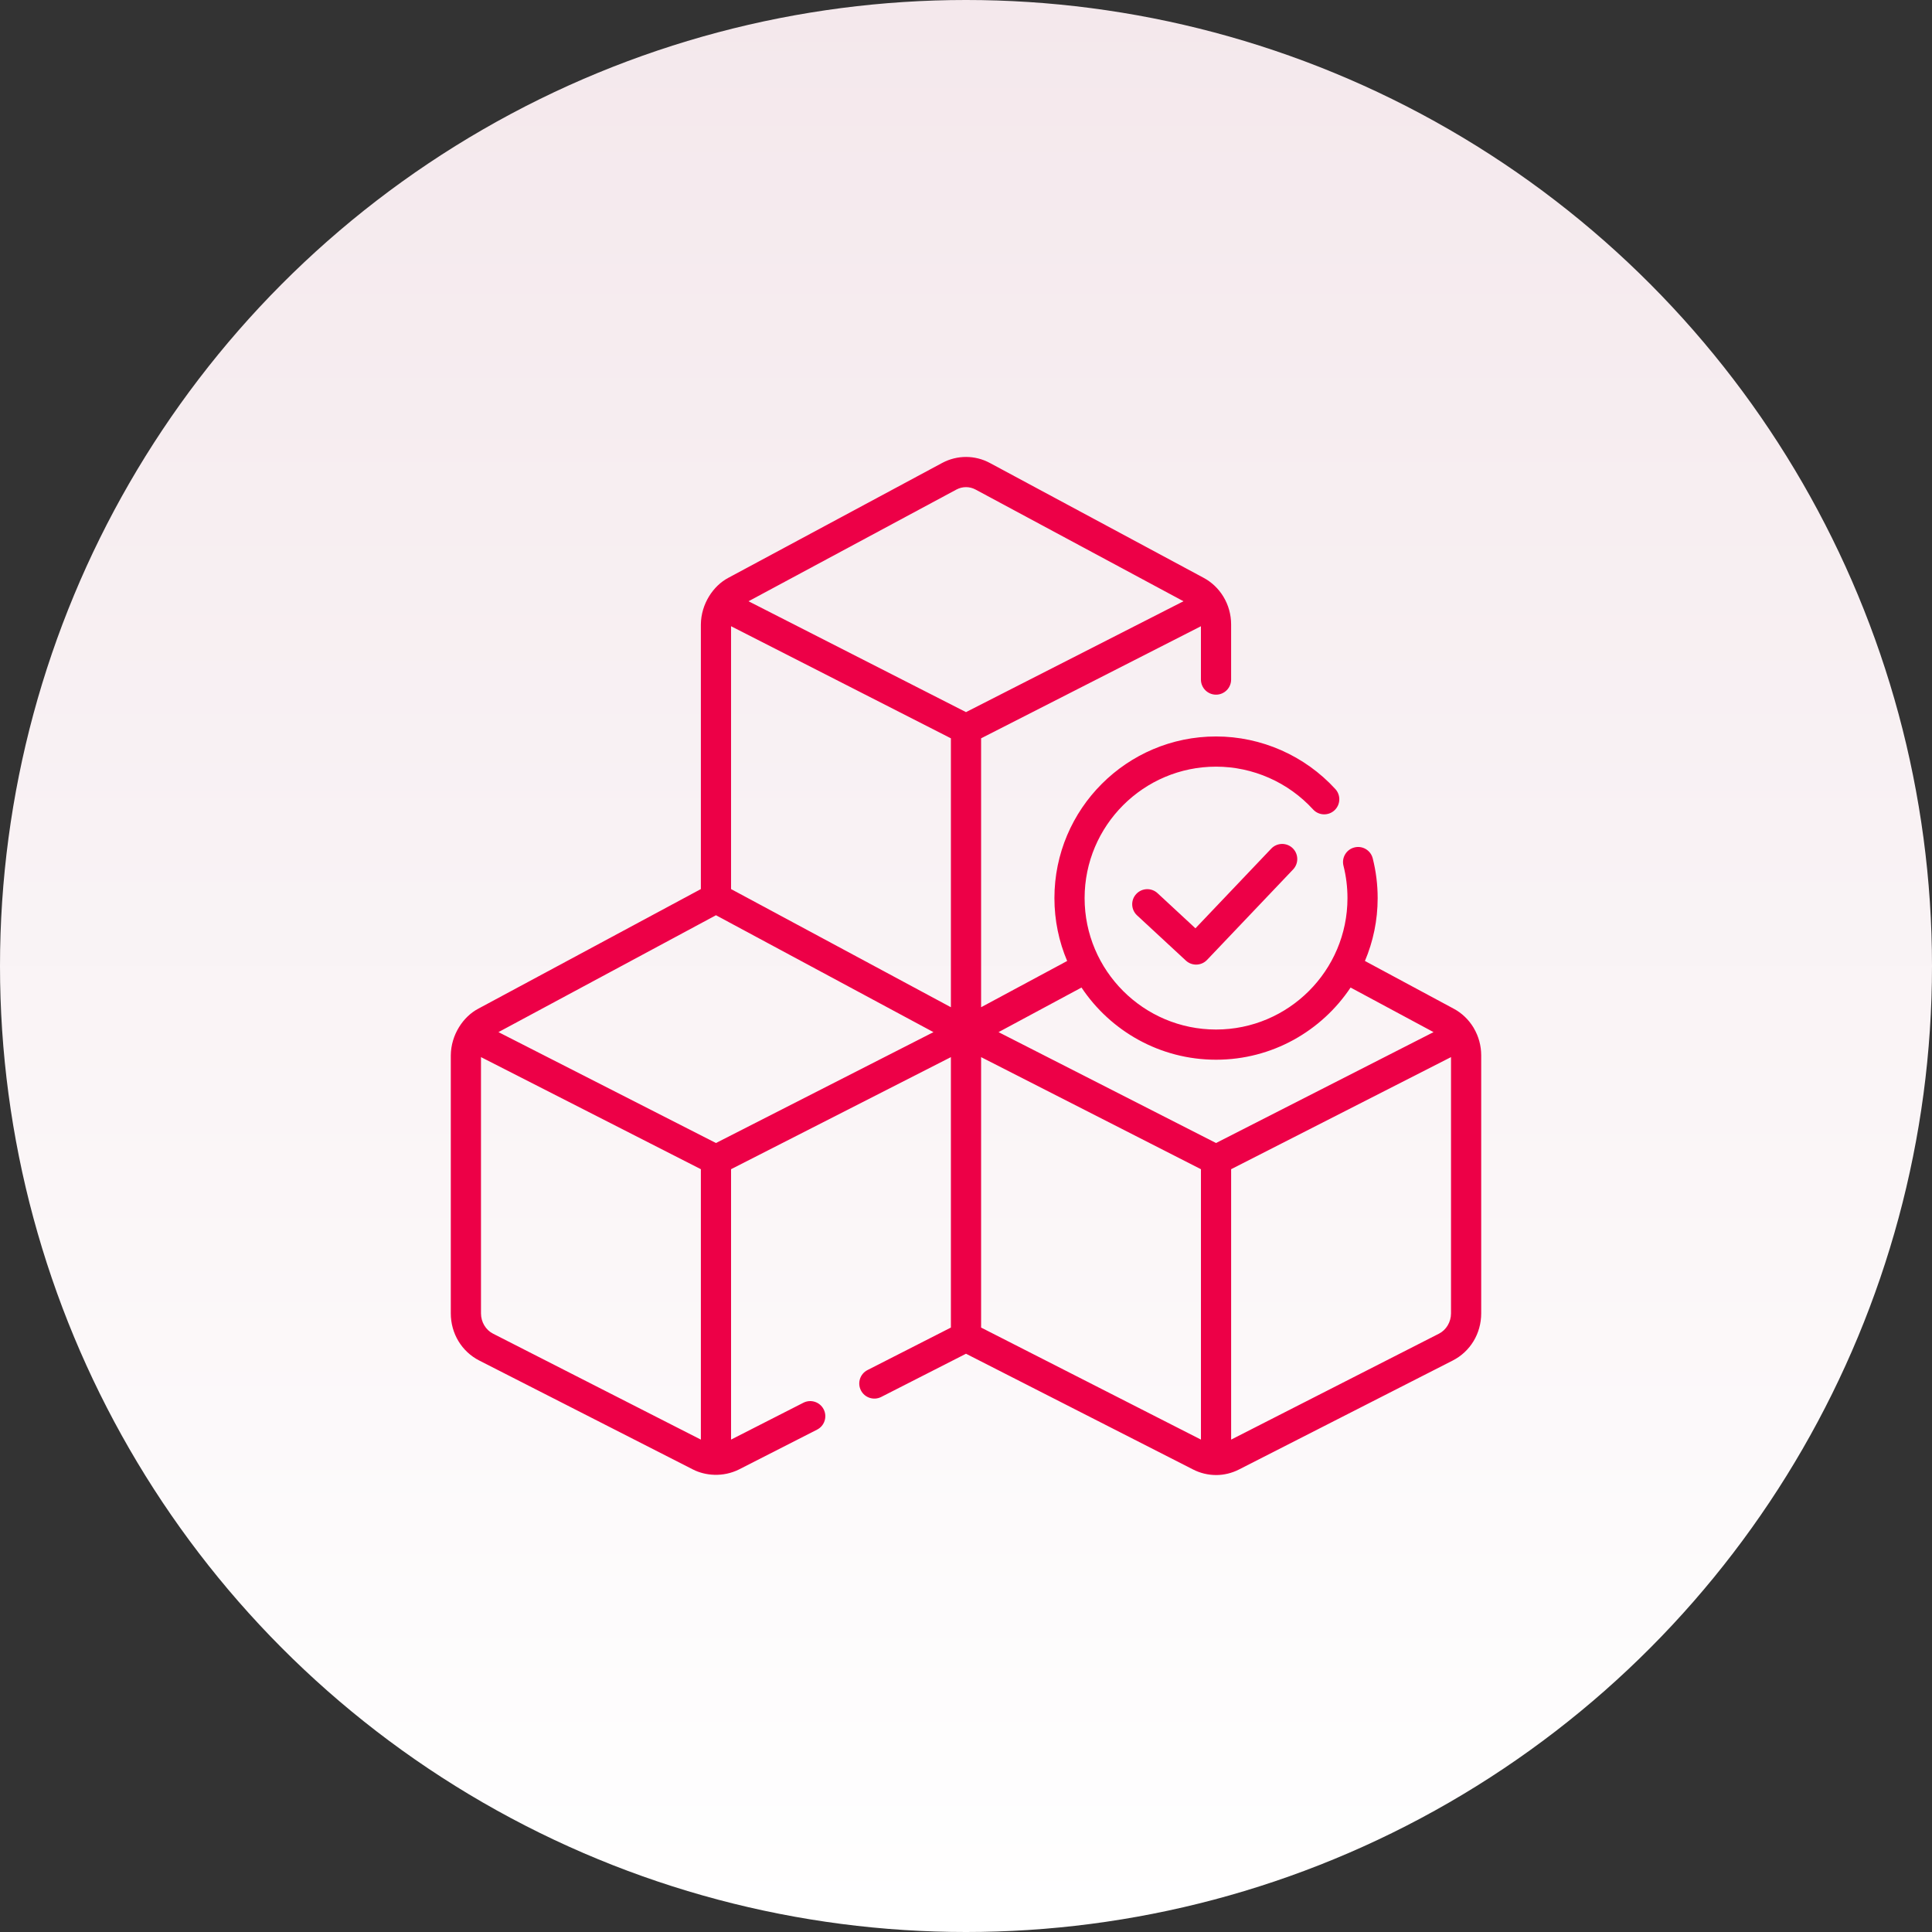
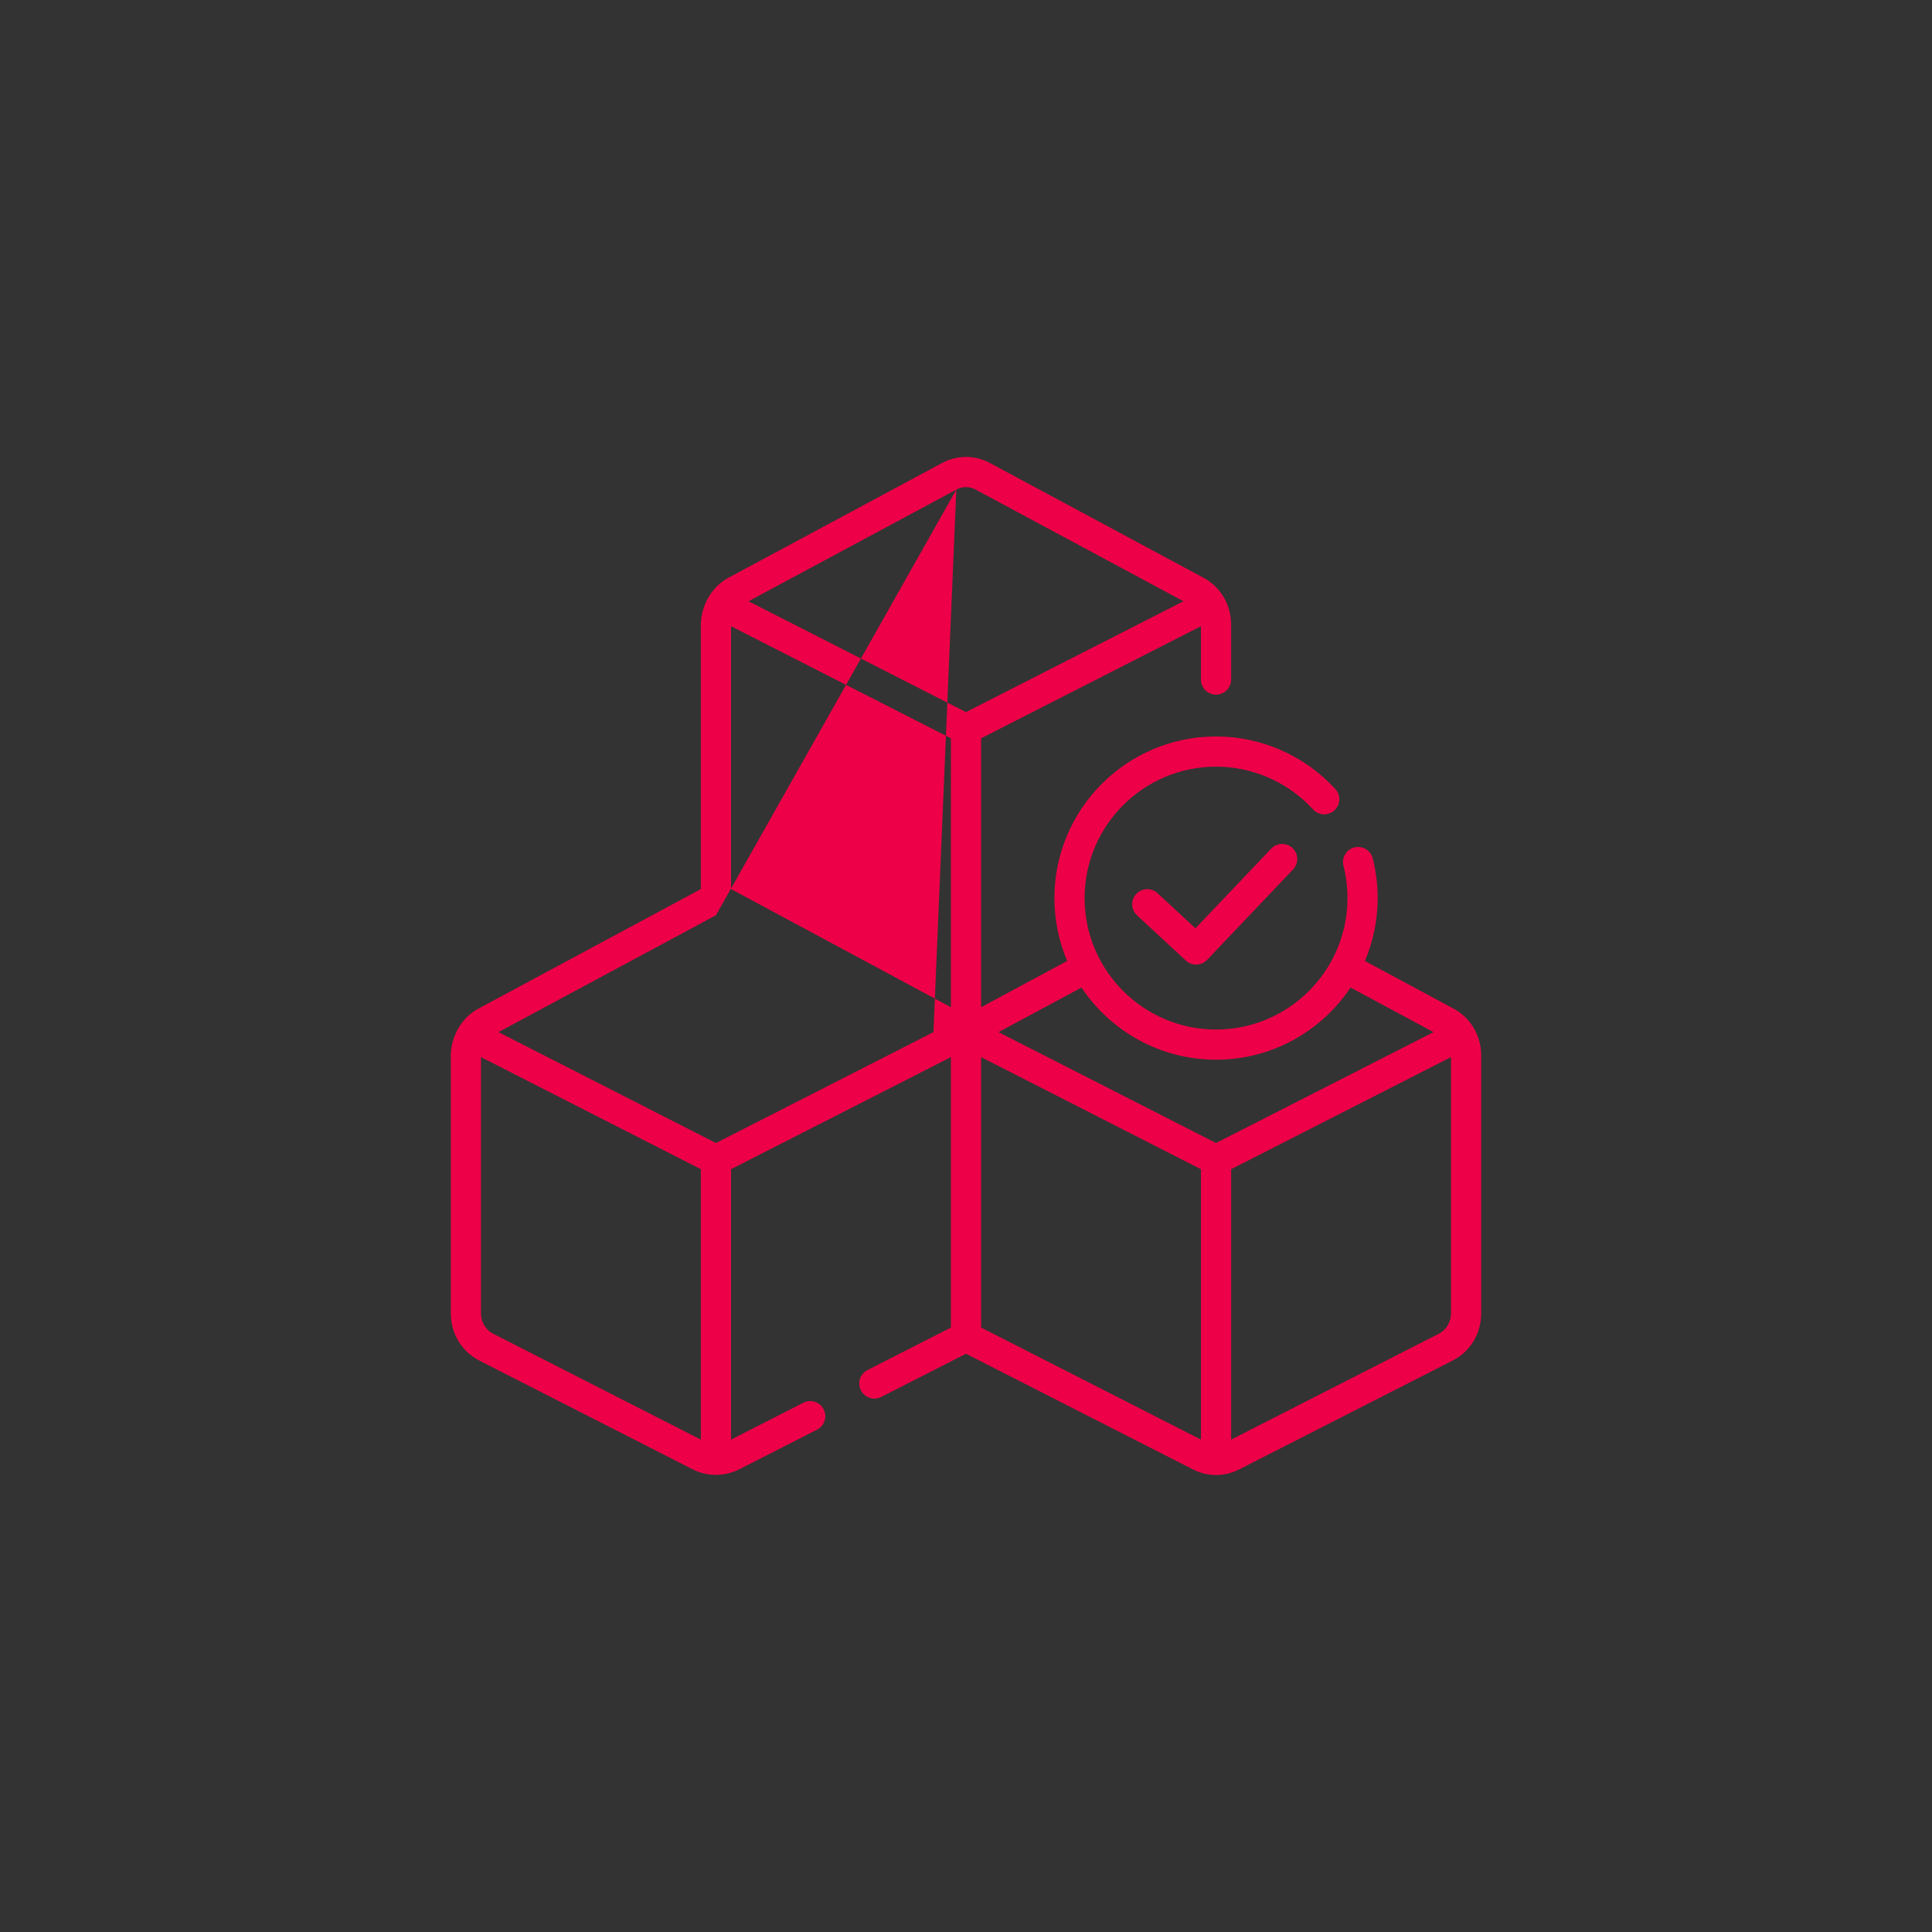
<svg xmlns="http://www.w3.org/2000/svg" width="120" height="120" viewBox="0 0 120 120" fill="none">
  <rect x="0" y="0" width="120" height="120" fill="#333333" stroke="none" />
-   <circle cx="60" cy="60" r="60" fill="url(#paint0_linear_57_4400)" />
  <g clip-path="url(#clip0_57_4400)">
-     <path d="M91.539 63.856C91.531 63.843 91.525 63.83 91.517 63.817C91.215 63.321 90.79 62.917 90.29 62.651L84.778 59.688C85.287 58.487 85.569 57.167 85.569 55.782C85.569 54.947 85.466 54.117 85.263 53.315C85.136 52.813 84.627 52.508 84.125 52.636C83.623 52.762 83.319 53.272 83.446 53.774C83.611 54.427 83.694 55.102 83.694 55.782C83.694 60.284 80.032 63.946 75.531 63.946C71.029 63.946 67.367 60.284 67.367 55.782C67.367 51.281 71.029 47.618 75.531 47.618C77.817 47.618 80.014 48.587 81.558 50.276C81.907 50.658 82.5 50.684 82.882 50.335C83.264 49.986 83.291 49.393 82.942 49.011C81.043 46.934 78.342 45.743 75.531 45.743C69.995 45.743 65.492 50.247 65.492 55.782C65.492 57.167 65.774 58.487 66.283 59.688L60.938 62.561V45.858L74.592 38.897V42.21C74.592 42.727 75.012 43.147 75.53 43.147C76.047 43.147 76.467 42.727 76.467 42.21V38.785C76.467 38.174 76.301 37.576 75.985 37.056C75.685 36.561 75.26 36.157 74.757 35.888L61.482 28.756C60.562 28.261 59.462 28.257 58.538 28.745C58.537 28.746 58.536 28.746 58.535 28.747C58.529 28.75 58.523 28.753 58.517 28.756L45.243 35.887C44.306 36.378 43.545 37.503 43.532 38.785L43.532 55.222L29.713 62.649C28.773 63.139 28.012 64.269 28 65.548V81.577C28 82.827 28.678 83.95 29.77 84.506L43.047 91.275C43.8 91.658 44.893 91.767 45.891 91.275L50.751 88.797C51.212 88.562 51.395 87.998 51.16 87.537C50.925 87.075 50.36 86.892 49.899 87.127L45.407 89.416V72.621L59.062 65.66V82.457L53.882 85.097C53.421 85.332 53.237 85.897 53.473 86.358C53.708 86.819 54.272 87.002 54.734 86.767L60 84.083L74.108 91.274C74.543 91.496 75.029 91.615 75.516 91.617C75.521 91.617 75.526 91.618 75.531 91.618C76.022 91.618 76.513 91.499 76.952 91.275L90.229 84.506C91.322 83.95 92 82.827 92 81.577V65.548C92 64.951 91.84 64.367 91.539 63.856ZM45.407 55.222L45.407 38.896L59.062 45.858V62.561L45.407 55.222ZM67.174 61.338C68.975 64.038 72.048 65.821 75.531 65.821C79.013 65.821 82.086 64.038 83.887 61.338L89.04 64.107L75.53 70.995L62.021 64.108L67.174 61.338ZM59.398 30.411C59.402 30.409 59.407 30.407 59.411 30.404C59.782 30.207 60.224 30.208 60.594 30.407L73.508 37.345L60 44.231L46.492 37.345L59.398 30.411ZM44.47 56.847L57.979 64.108L44.47 70.995L30.96 64.107L44.47 56.847ZM43.532 89.417L30.622 82.835C30.168 82.604 29.875 82.11 29.875 81.577V65.659L43.532 72.621V89.417ZM60.938 82.457V65.66L74.593 72.622V89.416L60.938 82.457ZM90.125 81.577C90.125 82.11 89.832 82.604 89.378 82.836L76.468 89.417V72.621L90.125 65.659V81.577Z" fill="#ED0047" />
+     <path d="M91.539 63.856C91.531 63.843 91.525 63.83 91.517 63.817C91.215 63.321 90.79 62.917 90.29 62.651L84.778 59.688C85.287 58.487 85.569 57.167 85.569 55.782C85.569 54.947 85.466 54.117 85.263 53.315C85.136 52.813 84.627 52.508 84.125 52.636C83.623 52.762 83.319 53.272 83.446 53.774C83.611 54.427 83.694 55.102 83.694 55.782C83.694 60.284 80.032 63.946 75.531 63.946C71.029 63.946 67.367 60.284 67.367 55.782C67.367 51.281 71.029 47.618 75.531 47.618C77.817 47.618 80.014 48.587 81.558 50.276C81.907 50.658 82.5 50.684 82.882 50.335C83.264 49.986 83.291 49.393 82.942 49.011C81.043 46.934 78.342 45.743 75.531 45.743C69.995 45.743 65.492 50.247 65.492 55.782C65.492 57.167 65.774 58.487 66.283 59.688L60.938 62.561V45.858L74.592 38.897V42.21C74.592 42.727 75.012 43.147 75.53 43.147C76.047 43.147 76.467 42.727 76.467 42.21V38.785C76.467 38.174 76.301 37.576 75.985 37.056C75.685 36.561 75.26 36.157 74.757 35.888L61.482 28.756C60.562 28.261 59.462 28.257 58.538 28.745C58.537 28.746 58.536 28.746 58.535 28.747C58.529 28.75 58.523 28.753 58.517 28.756L45.243 35.887C44.306 36.378 43.545 37.503 43.532 38.785L43.532 55.222L29.713 62.649C28.773 63.139 28.012 64.269 28 65.548V81.577C28 82.827 28.678 83.95 29.77 84.506L43.047 91.275C43.8 91.658 44.893 91.767 45.891 91.275L50.751 88.797C51.212 88.562 51.395 87.998 51.16 87.537C50.925 87.075 50.36 86.892 49.899 87.127L45.407 89.416V72.621L59.062 65.66V82.457L53.882 85.097C53.421 85.332 53.237 85.897 53.473 86.358C53.708 86.819 54.272 87.002 54.734 86.767L60 84.083L74.108 91.274C74.543 91.496 75.029 91.615 75.516 91.617C75.521 91.617 75.526 91.618 75.531 91.618C76.022 91.618 76.513 91.499 76.952 91.275L90.229 84.506C91.322 83.95 92 82.827 92 81.577V65.548C92 64.951 91.84 64.367 91.539 63.856ZM45.407 55.222L45.407 38.896L59.062 45.858V62.561L45.407 55.222ZM67.174 61.338C68.975 64.038 72.048 65.821 75.531 65.821C79.013 65.821 82.086 64.038 83.887 61.338L89.04 64.107L75.53 70.995L62.021 64.108L67.174 61.338ZM59.398 30.411C59.402 30.409 59.407 30.407 59.411 30.404C59.782 30.207 60.224 30.208 60.594 30.407L73.508 37.345L60 44.231L46.492 37.345L59.398 30.411ZL57.979 64.108L44.47 70.995L30.96 64.107L44.47 56.847ZM43.532 89.417L30.622 82.835C30.168 82.604 29.875 82.11 29.875 81.577V65.659L43.532 72.621V89.417ZM60.938 82.457V65.66L74.593 72.622V89.416L60.938 82.457ZM90.125 81.577C90.125 82.11 89.832 82.604 89.378 82.836L76.468 89.417V72.621L90.125 65.659V81.577Z" fill="#ED0047" />
    <path d="M78.959 52.71L74.251 57.659L71.898 55.478C71.518 55.126 70.925 55.149 70.573 55.529C70.221 55.908 70.244 56.502 70.624 56.854L73.656 59.663C73.836 59.83 74.064 59.913 74.293 59.913C74.54 59.913 74.788 59.815 74.972 59.622L80.317 54.003C80.674 53.627 80.659 53.034 80.284 52.677C79.909 52.32 79.316 52.335 78.959 52.71Z" fill="#ED0047" />
  </g>
  <defs>
    <linearGradient id="paint0_linear_57_4400" x1="60" y1="0" x2="60" y2="120" gradientUnits="userSpaceOnUse">
      <stop stop-color="#F4E8EC" />
      <stop offset="1" stop-color="white" />
    </linearGradient>
    <clipPath id="clip0_57_4400">
      <rect width="64" height="64" fill="white" transform="translate(28 28)" />
    </clipPath>
  </defs>
</svg>